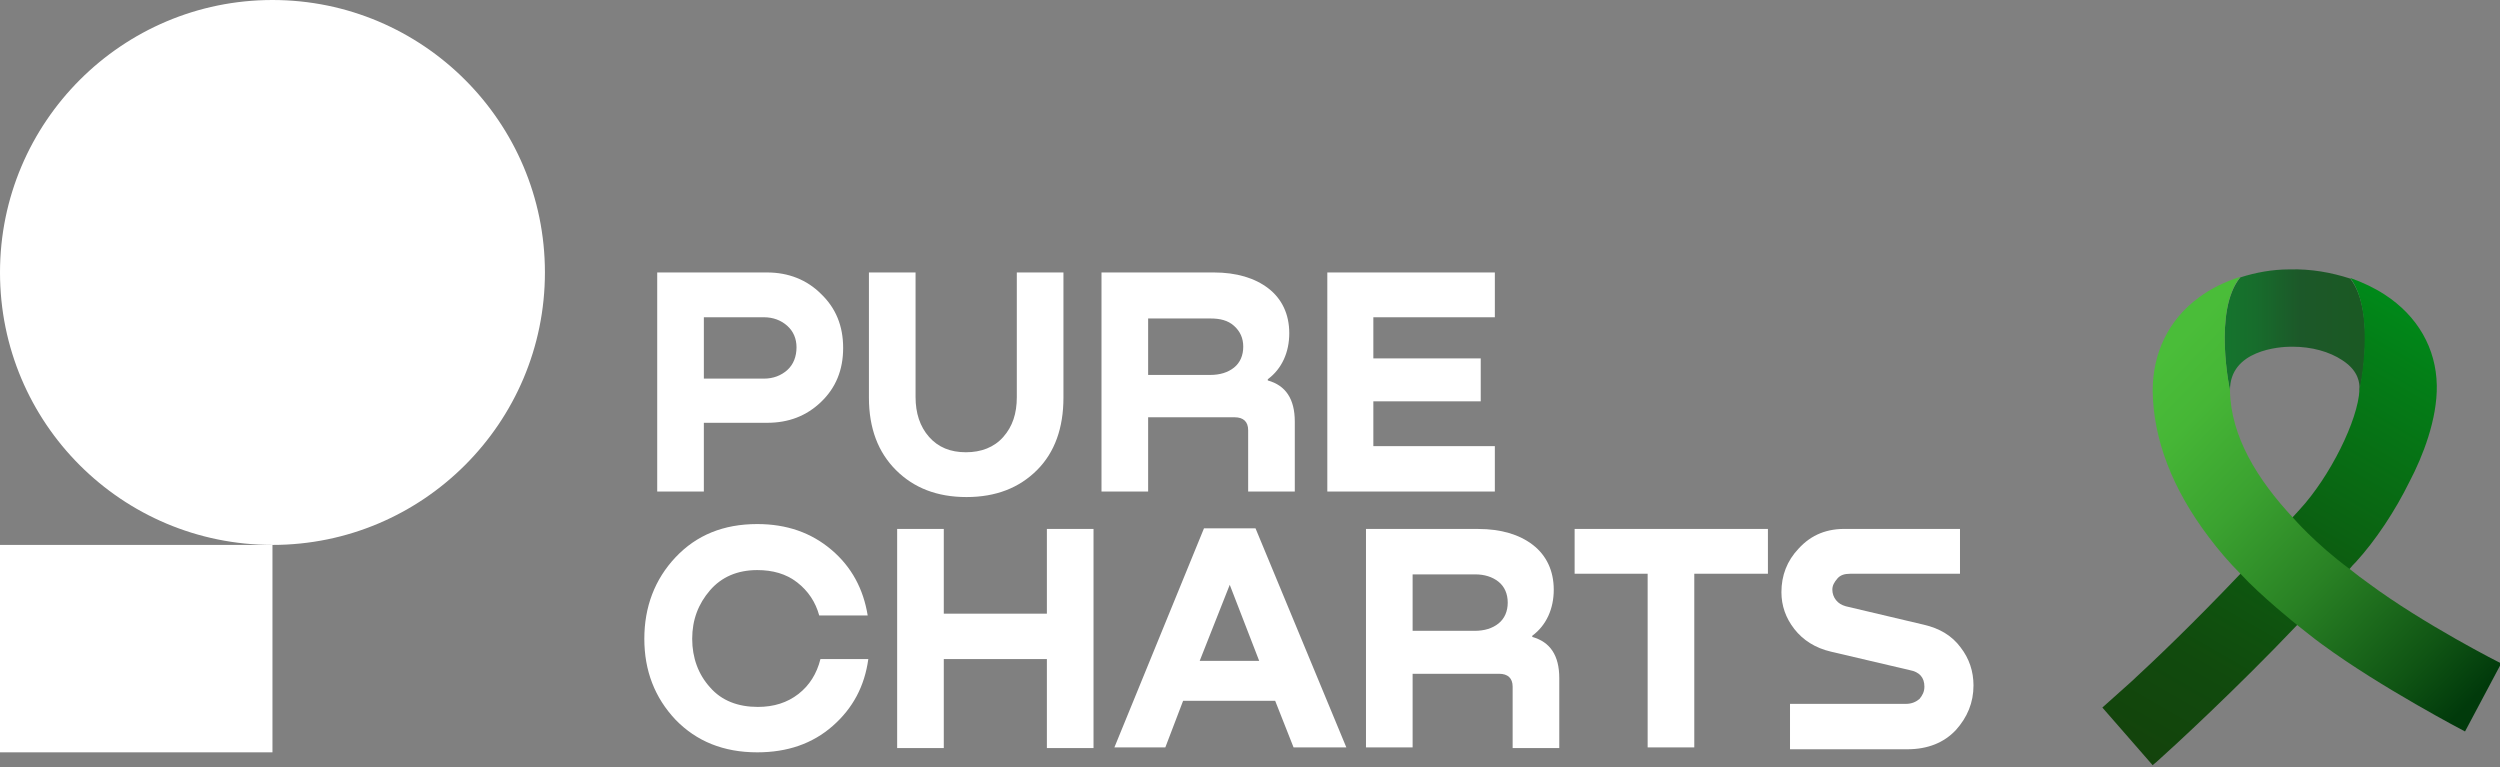
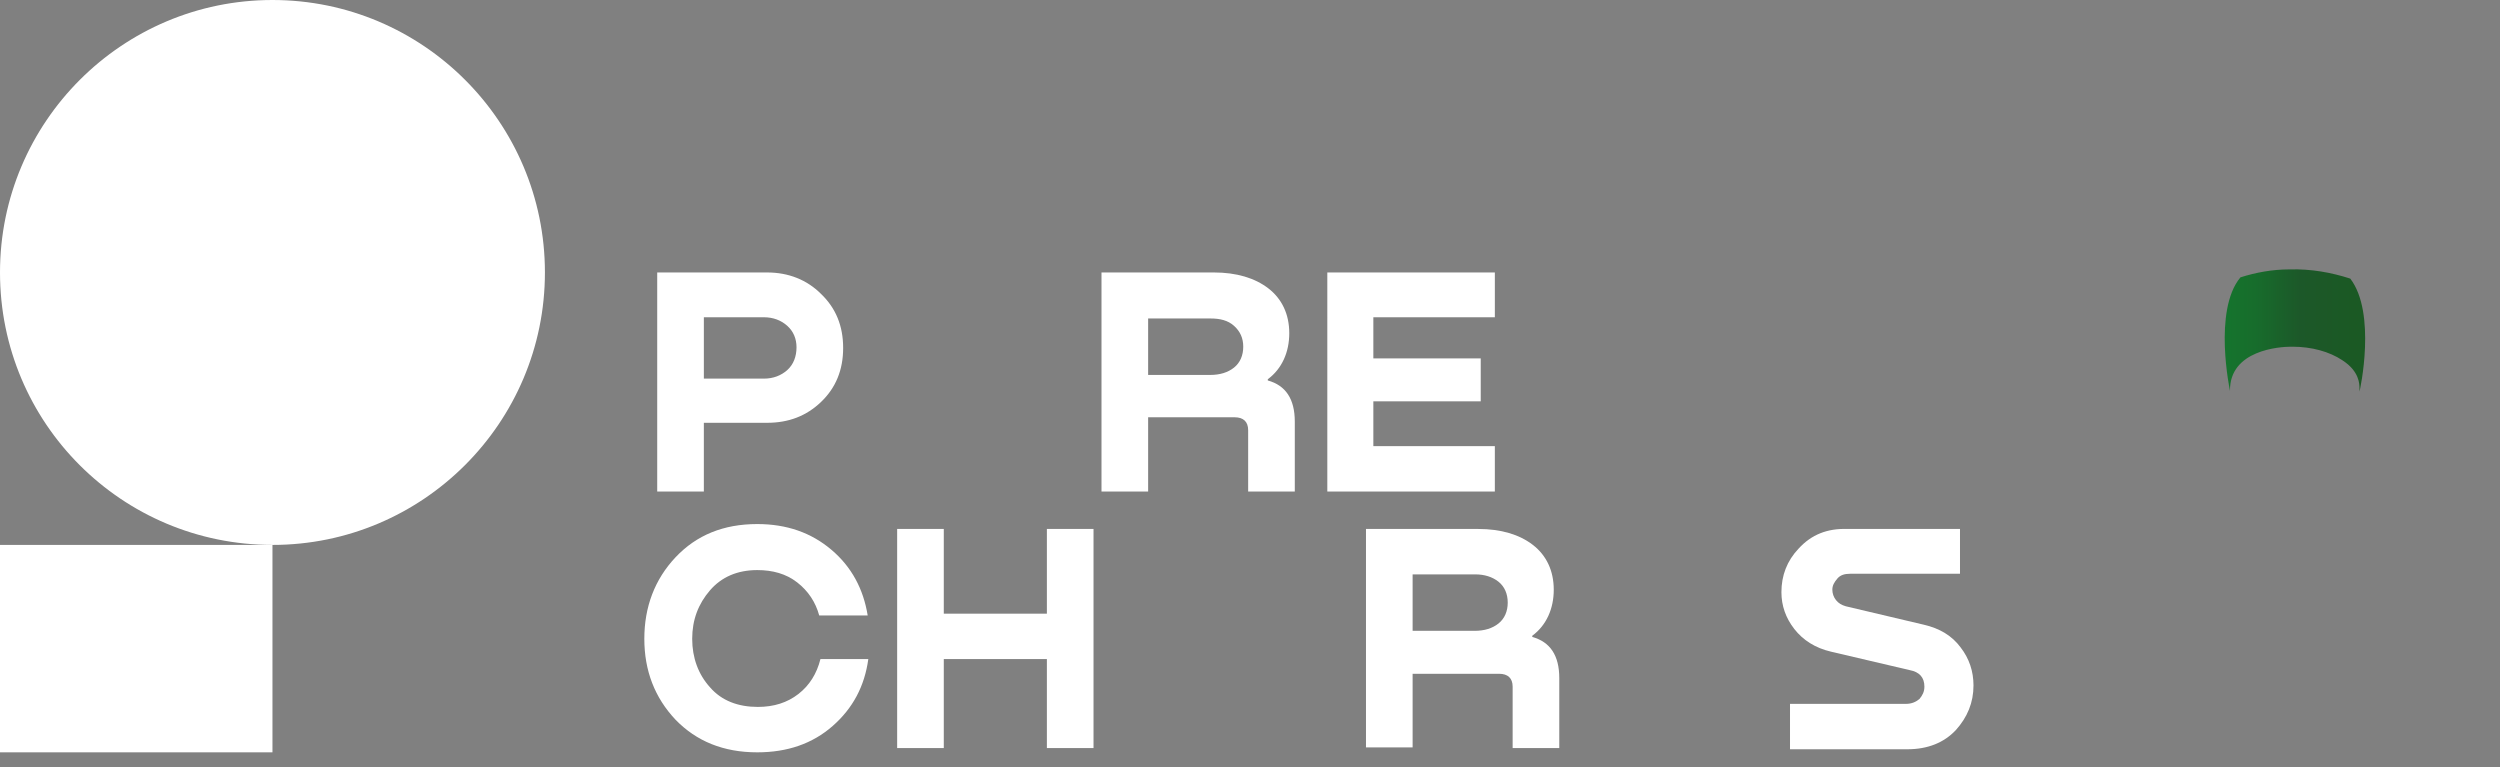
<svg xmlns="http://www.w3.org/2000/svg" xmlns:xlink="http://www.w3.org/1999/xlink" version="1.1" id="Calque_2_00000070806322177706952690000008866661739281415061_" x="0px" y="0px" viewBox="0 0 407.4 125" style="enable-background:new 0 0 407.4 125;" xml:space="preserve">
  <rect x="0" y="0" width="407.4" height="125" fill="#808080" stroke="none" />
  <style type="text/css">
	.st0{fill:#FFFFFF;}
</style>
  <g id="Calque_1-2">
    <g>
      <g id="b">
        <g id="c">
          <g>
            <g>
              <path class="st0" d="M125,44.4c3.5,0,6.5,1.2,8.8,3.5c2.4,2.3,3.6,5.2,3.6,8.8s-1.2,6.5-3.6,8.8c-2.4,2.3-5.3,3.4-8.8,3.4        h-10.3v11.2h-7.6V44.4L125,44.4L125,44.4z M114.7,61.7h9.8c1.5,0,2.8-0.5,3.8-1.4c1-0.9,1.5-2.2,1.5-3.7        c0-1.4-0.5-2.6-1.5-3.5c-1-0.9-2.3-1.4-3.8-1.4h-9.8L114.7,61.7L114.7,61.7L114.7,61.7z" />
-               <path class="st0" d="M141.6,64.8V44.4h7.6v20.3c0,2.6,0.7,4.8,2.2,6.5c1.5,1.7,3.5,2.5,6,2.5s4.6-0.8,6.1-2.5        c1.5-1.7,2.2-3.8,2.2-6.5V44.4h7.6v20.4c0,4.9-1.4,8.9-4.3,11.8c-2.9,2.9-6.7,4.4-11.5,4.4s-8.6-1.5-11.5-4.4        C143.1,73.7,141.6,69.8,141.6,64.8L141.6,64.8L141.6,64.8z" />
-               <path class="st0" d="M187.1,80.1h-7.6V44.4h18.3c3.7,0,6.7,0.9,8.9,2.6s3.4,4.2,3.4,7.3s-1.2,5.8-3.5,7.5v0.2        c2.9,0.8,4.4,3,4.4,6.7v11.4h-7.6v-10c0-1.4-0.8-2.1-2.2-2.1h-14.1L187.1,80.1L187.1,80.1L187.1,80.1z M187.1,51.8v9.3h10.1        c1.6,0,2.9-0.4,3.9-1.2c1-0.8,1.5-2,1.5-3.4s-0.5-2.5-1.5-3.4s-2.3-1.2-3.8-1.2H187.1z" />
+               <path class="st0" d="M187.1,80.1h-7.6V44.4h18.3c3.7,0,6.7,0.9,8.9,2.6s3.4,4.2,3.4,7.3s-1.2,5.8-3.5,7.5v0.2        c2.9,0.8,4.4,3,4.4,6.7v11.4h-7.6v-10c0-1.4-0.8-2.1-2.2-2.1h-14.1L187.1,80.1L187.1,80.1z M187.1,51.8v9.3h10.1        c1.6,0,2.9-0.4,3.9-1.2c1-0.8,1.5-2,1.5-3.4s-0.5-2.5-1.5-3.4s-2.3-1.2-3.8-1.2H187.1z" />
              <path class="st0" d="M243.6,80.1h-27.3V44.4h27.3v7.3h-19.8v6.7h17.5v7h-17.5v7.3h19.8V80.1L243.6,80.1z" />
              <path class="st0" d="M133.7,107.4h7.8c-0.6,4.4-2.5,8-5.8,10.9c-3.3,2.9-7.4,4.3-12.3,4.3c-5.5,0-9.9-1.8-13.3-5.3        c-3.4-3.6-5.1-8-5.1-13.2s1.7-9.7,5.1-13.3s7.8-5.4,13.3-5.4c4.8,0,8.8,1.4,12.1,4.2c3.3,2.8,5.2,6.4,5.9,10.7h-7.9        c-0.6-2.2-1.8-4-3.6-5.4c-1.8-1.4-4-2-6.5-2c-3.2,0-5.8,1.1-7.7,3.3c-1.9,2.2-2.9,4.8-2.9,7.9s1,5.8,2.9,7.9        c1.9,2.2,4.6,3.2,7.8,3.2c2.6,0,4.8-0.7,6.6-2.1S133.1,109.8,133.7,107.4L133.7,107.4L133.7,107.4z" />
              <path class="st0" d="M170.6,100V86.2h7.6v35.7h-7.6v-14.5h-16.8v14.5h-7.6V86.2h7.6V100C153.8,100,170.6,100,170.6,100z" />
-               <path class="st0" d="M219.4,121.8h-8.6l-3-7.6h-15l-2.9,7.6h-8.3l14.6-35.7h8.4L219.4,121.8        C219.4,121.9,219.4,121.9,219.4,121.8z M200.4,95.3l-4.9,12.4h9.7L200.4,95.3L200.4,95.3L200.4,95.3z" />
              <path class="st0" d="M230.2,121.8h-7.6V86.2h18.3c3.7,0,6.7,0.9,8.9,2.6s3.4,4.2,3.4,7.3s-1.2,5.8-3.5,7.5v0.2        c2.9,0.8,4.4,3,4.4,6.7v11.4h-7.6v-10c0-1.4-0.8-2.1-2.2-2.1h-14.1L230.2,121.8L230.2,121.8L230.2,121.8z M230.2,93.5v9.3        h10.1c1.6,0,2.9-0.4,3.9-1.2c1-0.8,1.5-2,1.5-3.4s-0.5-2.6-1.5-3.4s-2.3-1.2-3.8-1.2H230.2z" />
-               <path class="st0" d="M256.6,86.2h31.5v7.3h-12v28.3h-7.6V93.5h-11.9L256.6,86.2L256.6,86.2z" />
              <path class="st0" d="M301,86.2h18.4v7.3h-17.9c-0.9,0-1.6,0.2-2.1,0.8s-0.8,1.1-0.8,1.8c0,0.6,0.2,1.2,0.6,1.7s0.9,0.8,1.6,1        l12.7,3c2.6,0.6,4.6,1.8,6,3.7c1.4,1.8,2.1,3.9,2.1,6.2c0,2.8-1,5.2-2.9,7.3c-1.9,2-4.5,3.1-7.9,3.1h-19.1v-7.4h18.9        c0.9,0,1.6-0.3,2.2-0.8c0.5-0.6,0.8-1.2,0.8-2c0-1.5-0.8-2.4-2.4-2.7l-12.8-3c-2.6-0.6-4.6-1.9-6-3.7c-1.4-1.8-2.1-3.8-2.1-6        c0-2.7,0.9-5.1,2.8-7.1C295.2,87.1,297.8,86.1,301,86.2L301,86.2L301,86.2z" />
            </g>
            <g>
              <path class="st0" d="M44.4,0L44.4,0c24.5,0,44.4,19.9,44.4,44.4l0,0c0,24.5-19.9,44.4-44.4,44.4l0,0C19.9,88.8,0,69,0,44.4        l0,0C0,19.9,19.9,0,44.4,0z" />
              <rect y="88.8" class="st0" width="44.4" height="33.8" />
            </g>
          </g>
        </g>
      </g>
    </g>
  </g>
  <g>
    <g>
      <defs>
        <path id="SVGID_1_" d="M383,45.4c-3.1-1-6.4-1.6-9.9-1.5c-2.8,0-5.5,0.5-8,1.3c-4.5,5.4-1.7,18.5-1.7,18.5     c-0.1-6.7,8.2-7.2,9.9-7.2c0.1,0,0.2,0,0.3,0c3.1,0,6,0.8,8.1,2.2c2.8,1.8,2.8,3.9,2.8,4.6c0,0.2,0,0.3,0,0.5l0,0     C384.6,63.6,387.3,51,383,45.4L383,45.4z" />
      </defs>
      <linearGradient id="SVGID_00000008828988420557186470000018216132248310964359_" gradientUnits="userSpaceOnUse" x1="362.609" y1="53.739" x2="385.416" y2="53.739">
        <stop offset="0" style="stop-color:#15742D" />
        <stop offset="0.21" style="stop-color:#176D2C" />
        <stop offset="0.52" style="stop-color:#1C5929" />
        <stop offset="0.533" style="stop-color:#1C5829" />
        <stop offset="1" style="stop-color:#1B5923" />
      </linearGradient>
      <use xlink:href="#SVGID_1_" style="overflow:visible;fill:url(#SVGID_00000008828988420557186470000018216132248310964359_);" />
      <clipPath id="SVGID_00000179627793061613661110000005848187678807050661_">
        <use xlink:href="#SVGID_1_" style="overflow:visible;" />
      </clipPath>
    </g>
    <g>
      <defs>
-         <path id="SVGID_00000181053460254446401350000016838556671731973526_" d="M397.1,62.8c-0.1-6-3.1-11.3-8.5-14.8     c-1.7-1.1-3.6-2-5.6-2.7c4.2,5.6,1.5,18.2,1.5,18.2l0,0c-0.2,4.9-4.8,14.2-9.8,19.6c-0.4,0.4-0.7,0.8-1.1,1.2h0l-8.5,9.2v0     c0,0,0,0,0,0c-7.9,8.3-13.9,14-17.8,17.6c-1.9,1.7-4.7,4.2-4.7,4.2l8.2,9.4c0,0,0.2-0.2,0.7-0.6c2.7-2.4,13.1-12,22.8-22.2h0     l8.6-9.2l0,0c0.3-0.4,0.7-0.8,1-1.1c3.2-3.5,6.4-8.3,8.8-13.2C394.8,74.4,397.2,68.3,397.1,62.8L397.1,62.8z" />
-       </defs>
+         </defs>
      <linearGradient id="SVGID_00000005264572973384748140000013528344243795208599_" gradientUnits="userSpaceOnUse" x1="351.526" y1="125.132" x2="394.183" y2="51.246">
        <stop offset="0" style="stop-color:#13430C" />
        <stop offset="0.211" style="stop-color:#114A0D" />
        <stop offset="0.522" style="stop-color:#0C5E11" />
        <stop offset="0.893" style="stop-color:#037E17" />
        <stop offset="1" style="stop-color:#008919" />
      </linearGradient>
      <use xlink:href="#SVGID_00000181053460254446401350000016838556671731973526_" style="overflow:visible;fill:url(#SVGID_00000005264572973384748140000013528344243795208599_);" />
      <clipPath id="SVGID_00000063617801359520689580000005475487083023297930_">
        <use xlink:href="#SVGID_00000181053460254446401350000016838556671731973526_" style="overflow:visible;" />
      </clipPath>
    </g>
    <g>
      <defs>
-         <path id="SVGID_00000117643619592899070780000016789407343306593692_" d="M385.9,95c-1-0.7-1.9-1.4-2.9-2.2     c-5.7-4.2-9.3-8.4-9.3-8.4c-5.8-6.2-10.2-13.3-10.3-20.8c0,0-2.8-13.1,1.7-18.5c-2.5,0.8-4.8,1.9-6.8,3.4     c-4.9,3.6-7.5,9-7.5,15.2c0.1,7.9,3.2,16,9.2,23.9c1.5,2,3.2,4,5.1,5.9c3.3,3.6,9.3,8.4,9.3,8.4c1.3,1,2.6,2.1,4,3.1     c9.5,7,23.3,14.2,23.3,14.2l5.9-11.1C407.7,108.2,394.9,101.7,385.9,95L385.9,95z" />
-       </defs>
+         </defs>
      <linearGradient id="SVGID_00000036236341166033704830000008403001867437450152_" gradientUnits="userSpaceOnUse" x1="352.94" y1="57.567" x2="406.976" y2="109.749">
        <stop offset="0" style="stop-color:#4ABD39" />
        <stop offset="0.138" style="stop-color:#46B636" />
        <stop offset="0.341" style="stop-color:#3BA230" />
        <stop offset="0.584" style="stop-color:#298124" />
        <stop offset="0.857" style="stop-color:#105514" />
        <stop offset="1" style="stop-color:#013A0B" />
      </linearGradient>
      <use xlink:href="#SVGID_00000117643619592899070780000016789407343306593692_" style="overflow:visible;fill:url(#SVGID_00000036236341166033704830000008403001867437450152_);" />
      <clipPath id="SVGID_00000169544582012636339050000017267540426357514931_">
        <use xlink:href="#SVGID_00000117643619592899070780000016789407343306593692_" style="overflow:visible;" />
      </clipPath>
    </g>
  </g>
</svg>